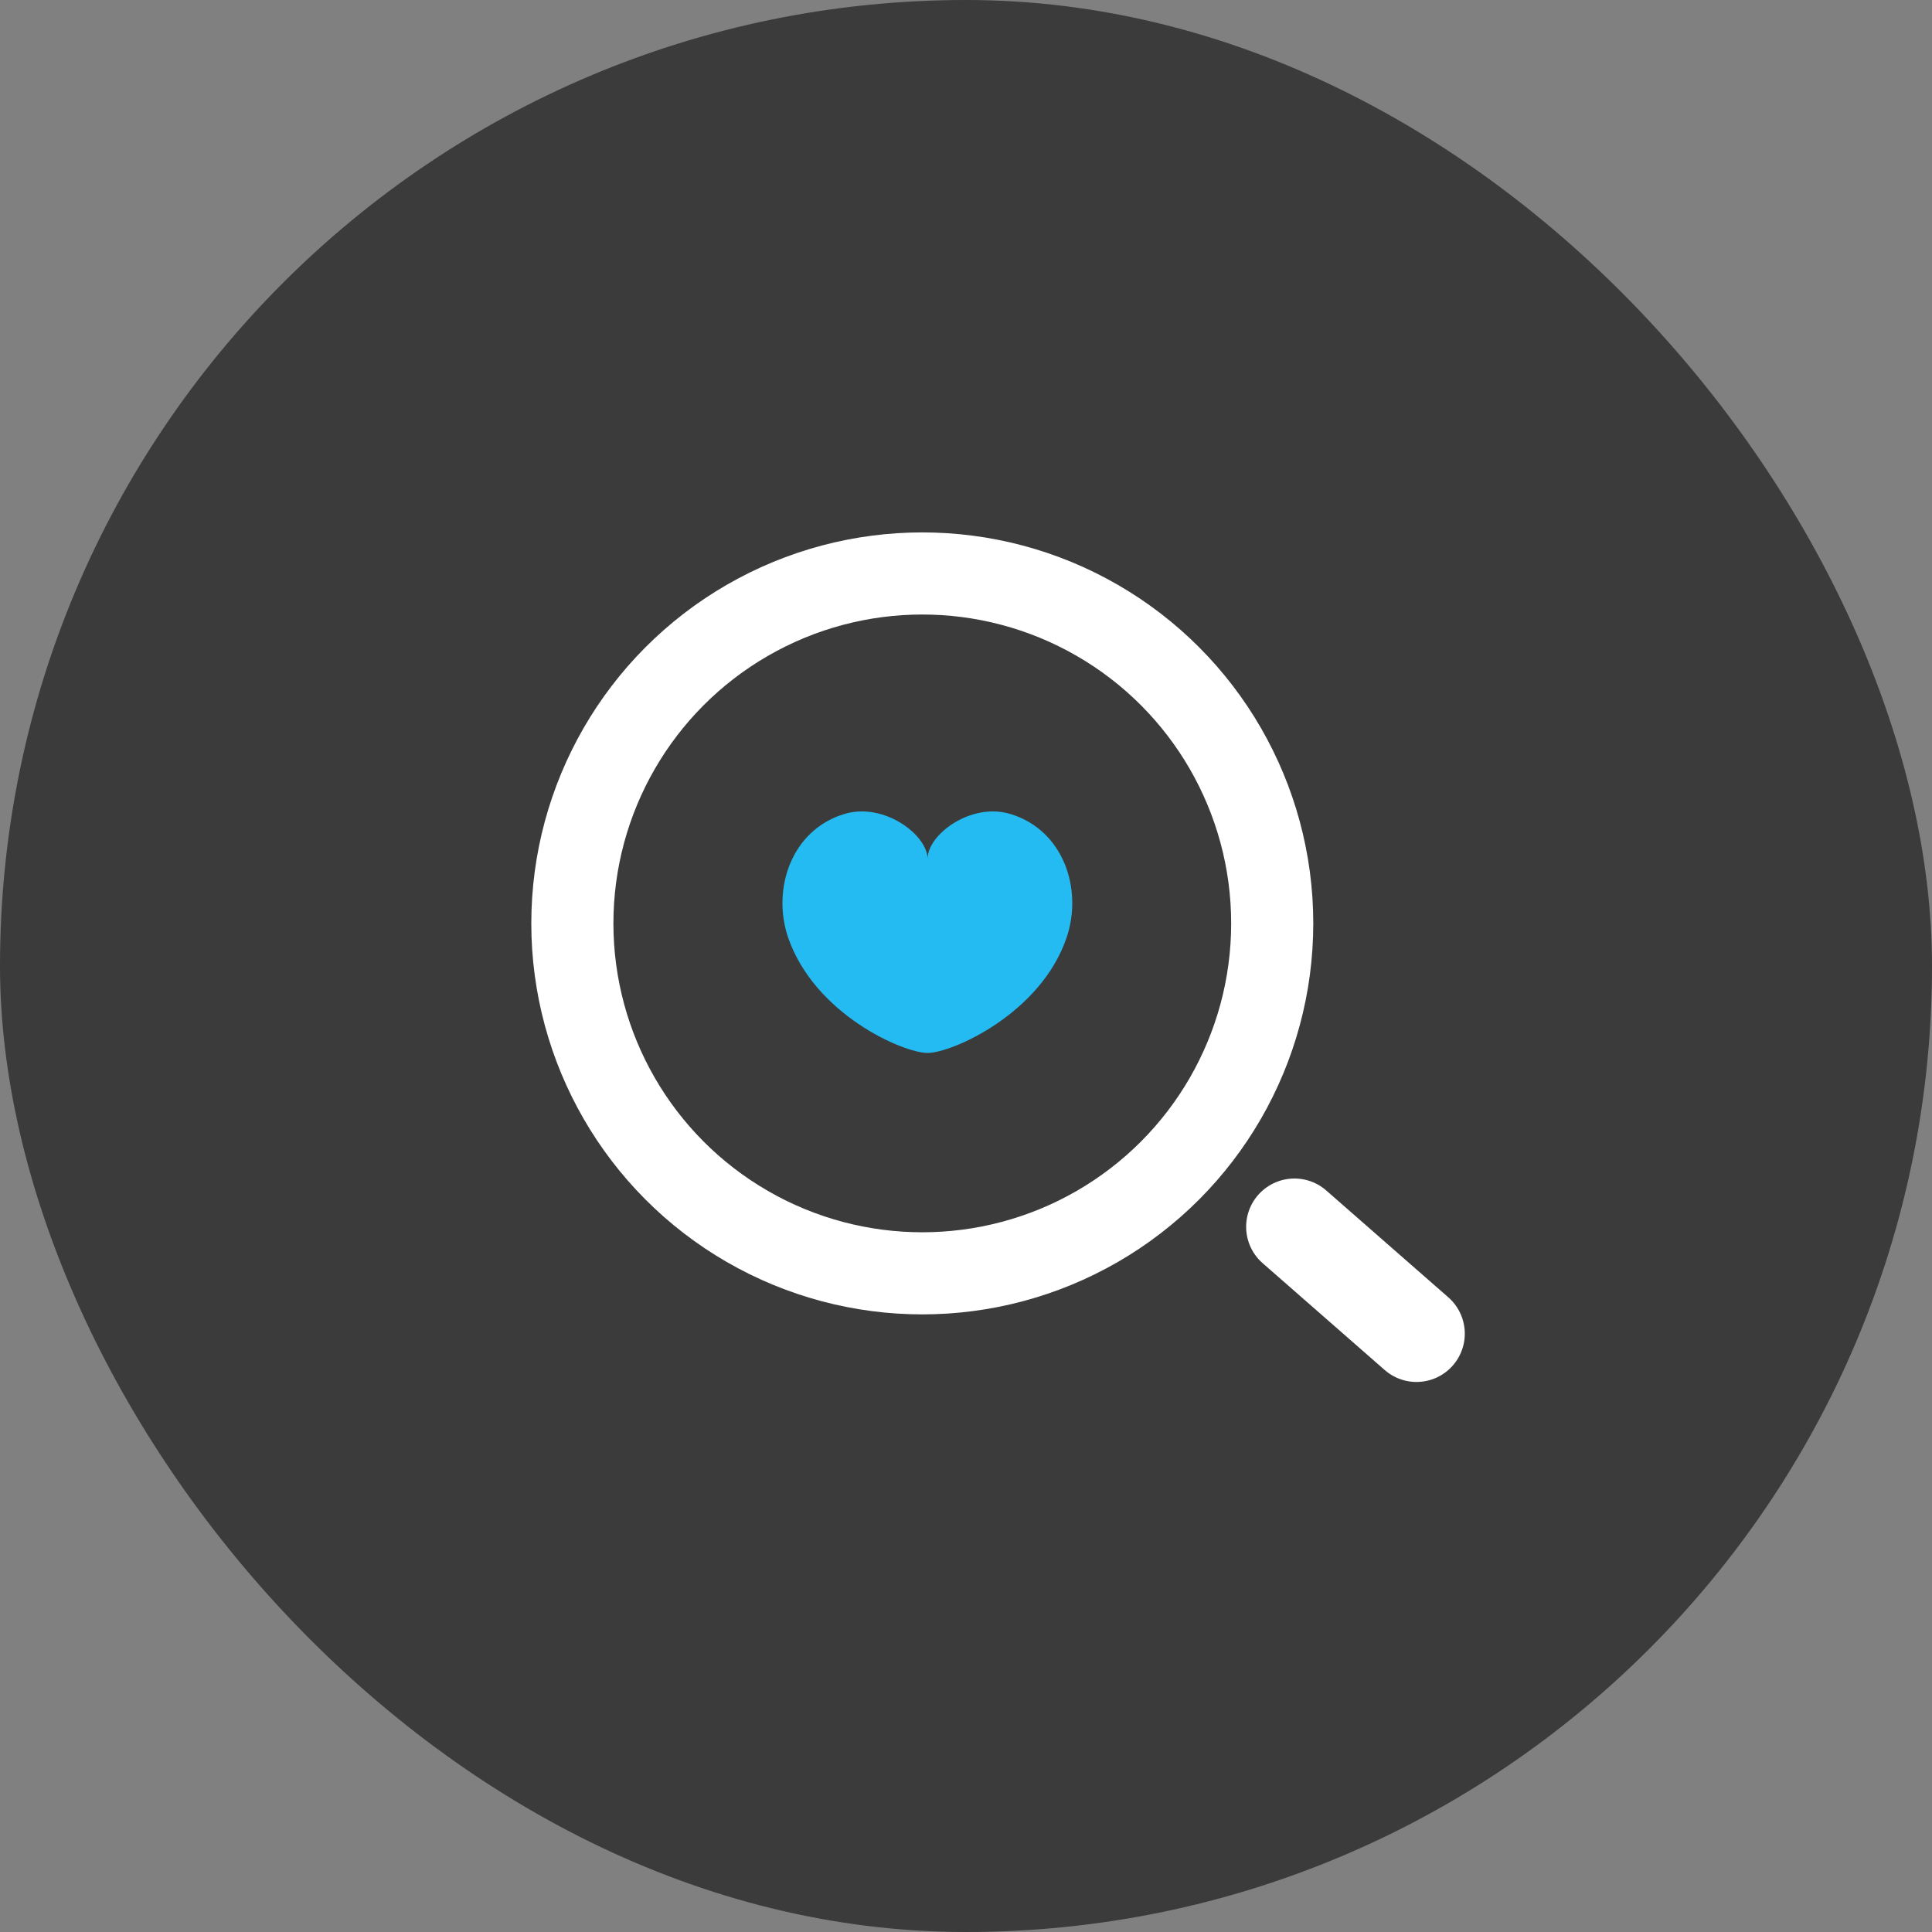
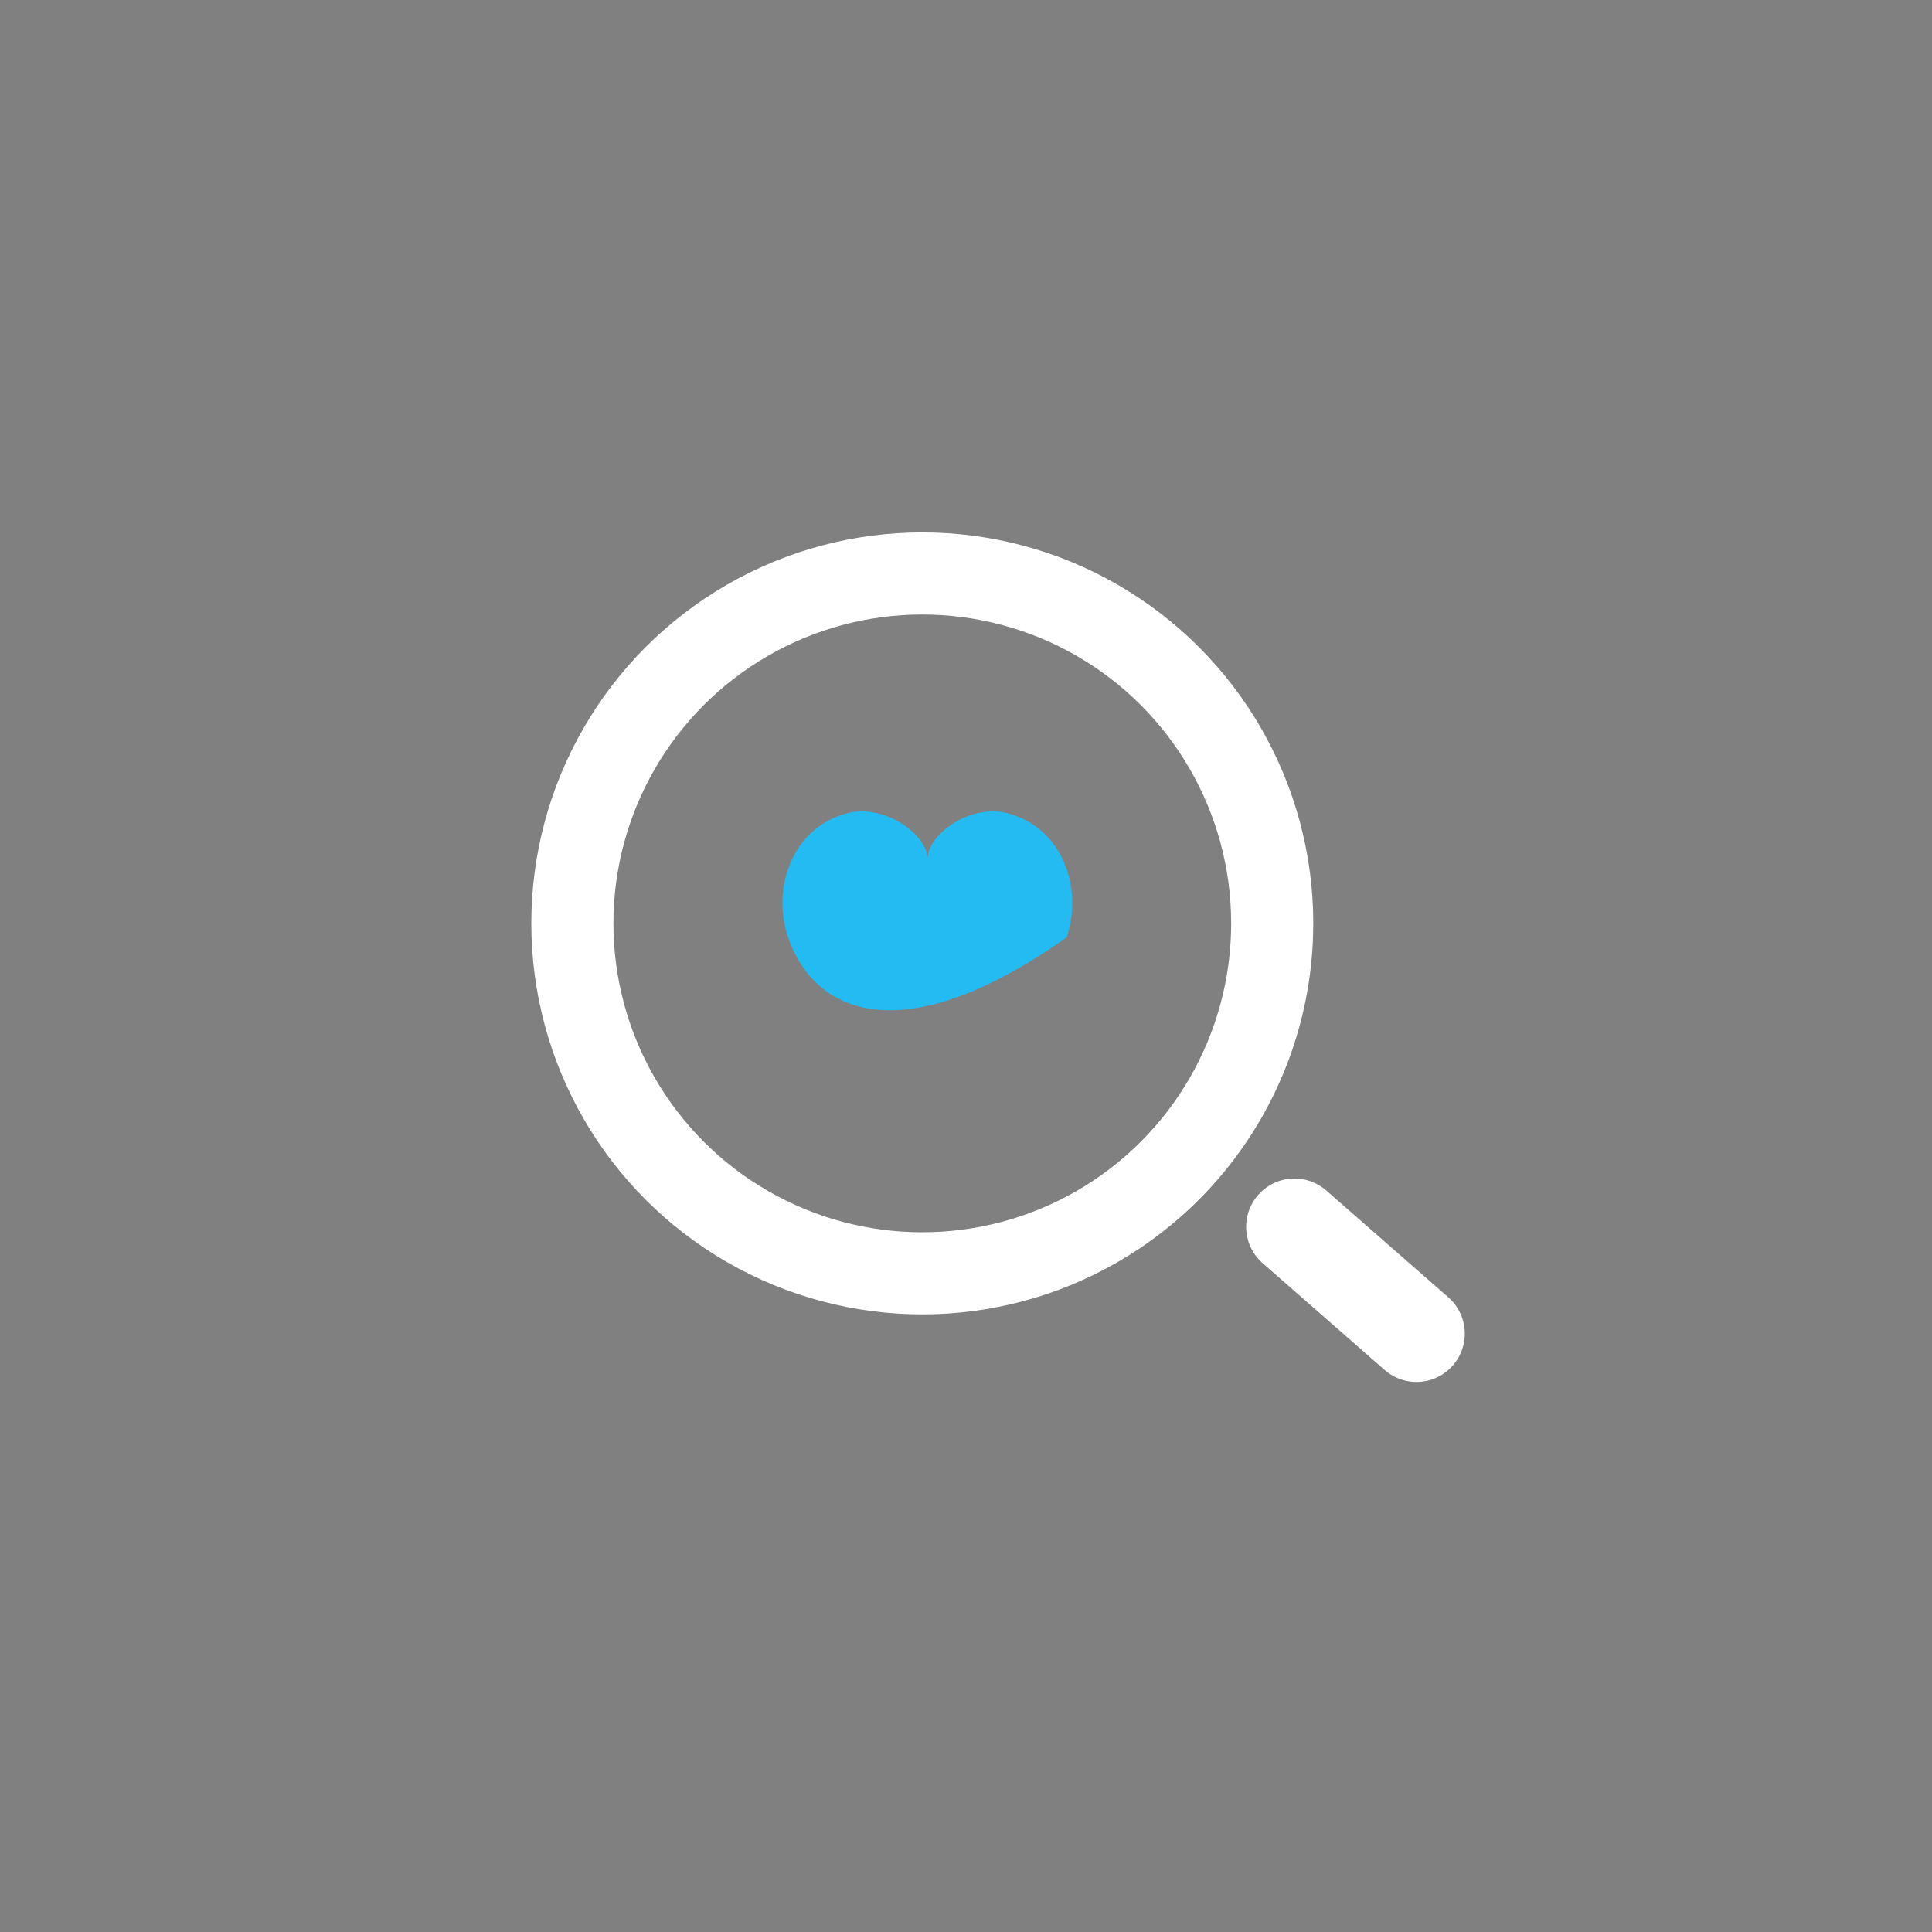
<svg xmlns="http://www.w3.org/2000/svg" width="40" height="40" viewBox="0 0 40 40" fill="none">
  <rect x="0" y="0" width="40" height="40" fill="#808080" stroke="none" />
-   <rect opacity="0.9" width="40" height="40" rx="20" fill="#333333" />
-   <path d="M16.316 19.407C15.98 18.417 16.374 17.184 17.487 16.851C18.3 16.608 19.2 17.281 19.205 17.784C19.2 17.281 20.1 16.608 20.913 16.851C22.026 17.184 22.42 18.417 22.084 19.407C21.556 20.981 19.714 21.8 19.205 21.8C18.696 21.8 16.863 20.999 16.316 19.407Z" fill="#24BBF3" />
+   <path d="M16.316 19.407C15.98 18.417 16.374 17.184 17.487 16.851C18.3 16.608 19.2 17.281 19.205 17.784C19.2 17.281 20.1 16.608 20.913 16.851C22.026 17.184 22.42 18.417 22.084 19.407C18.696 21.8 16.863 20.999 16.316 19.407Z" fill="#24BBF3" />
  <path d="M29.327 27.612L26.8 25.4" stroke="white" stroke-width="2" stroke-linecap="round" stroke-linejoin="round" />
  <circle cx="19.095" cy="19.118" r="7.245" stroke="white" stroke-width="1.7" />
</svg>